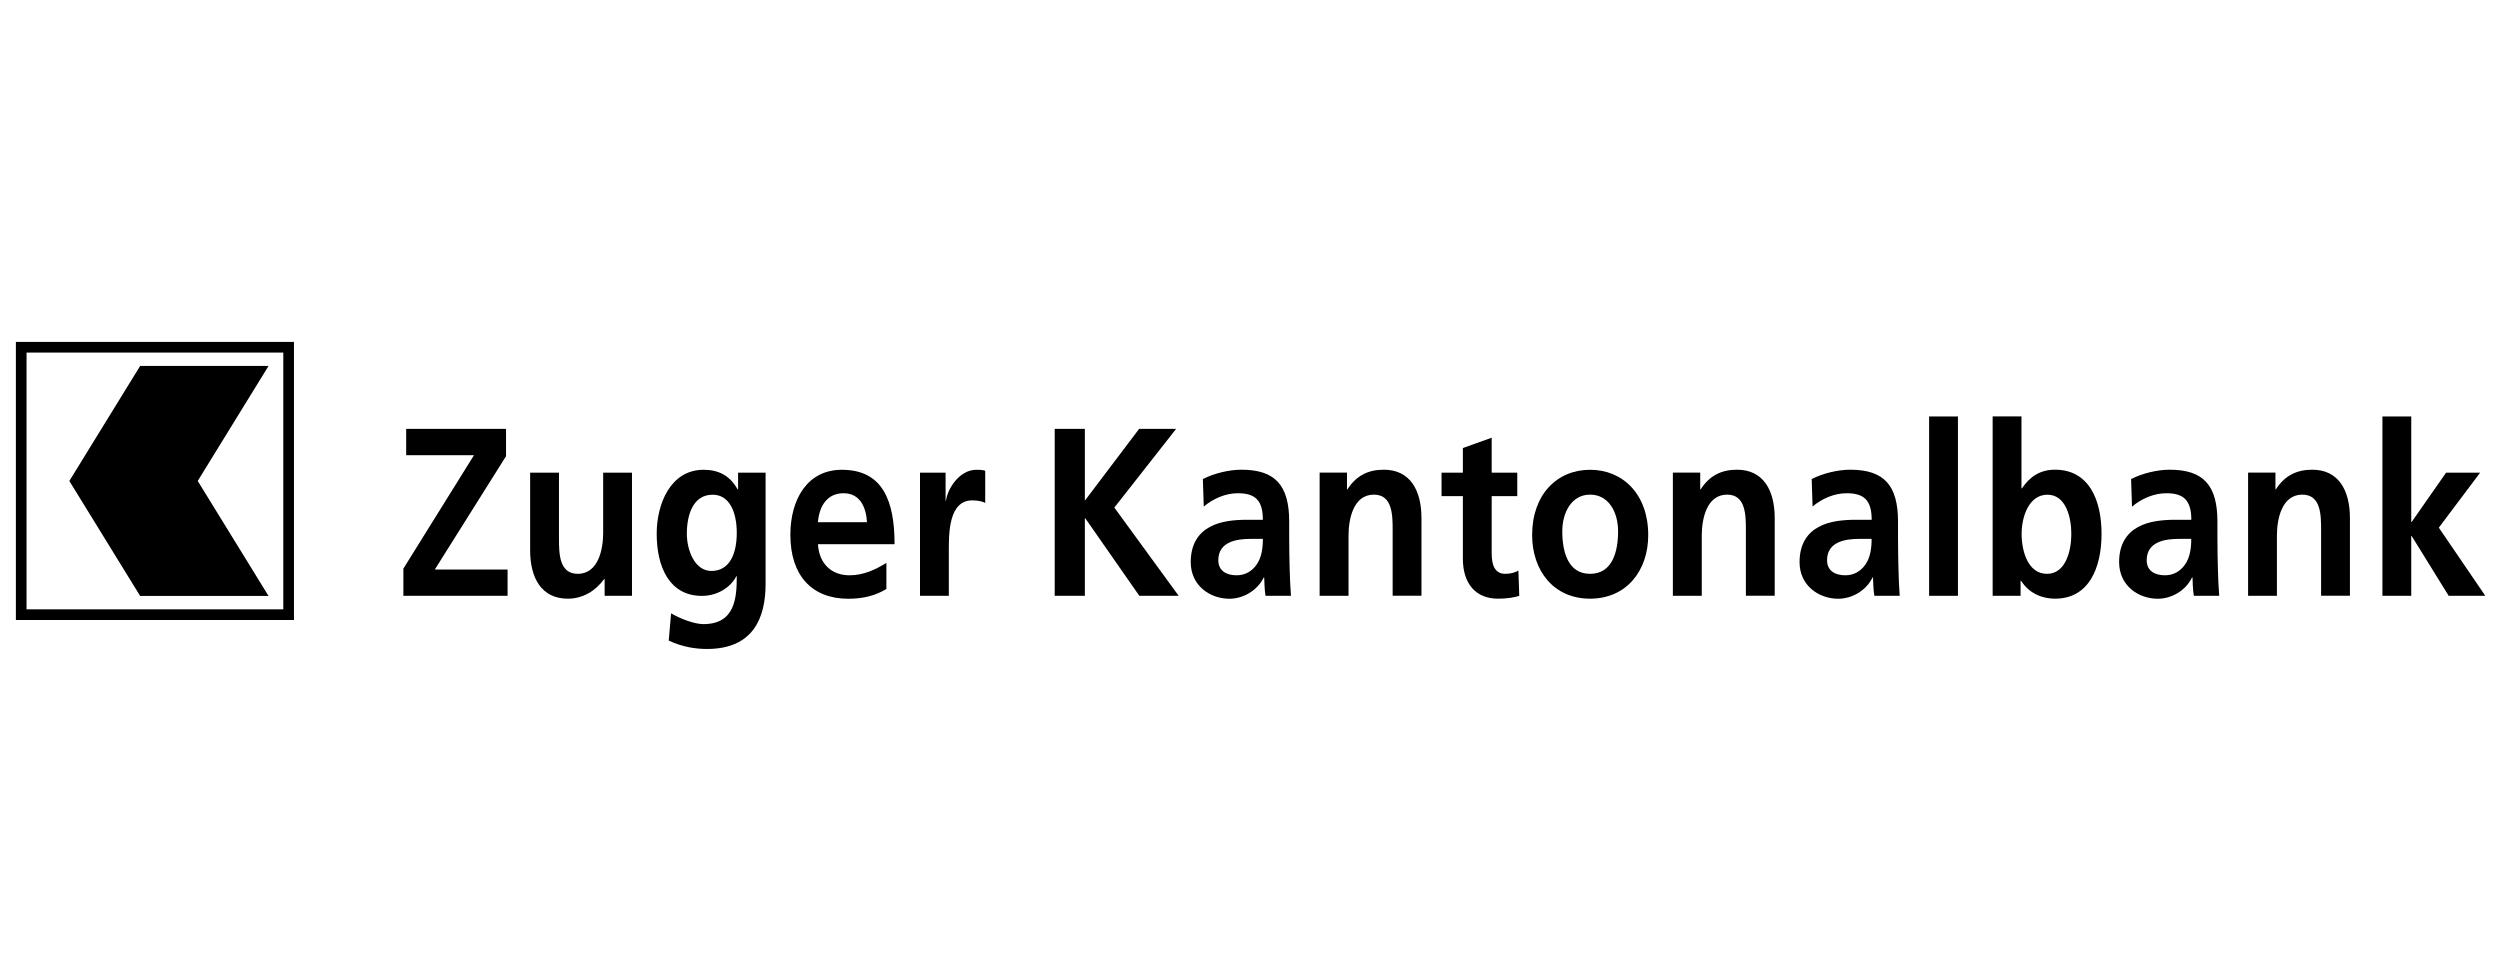
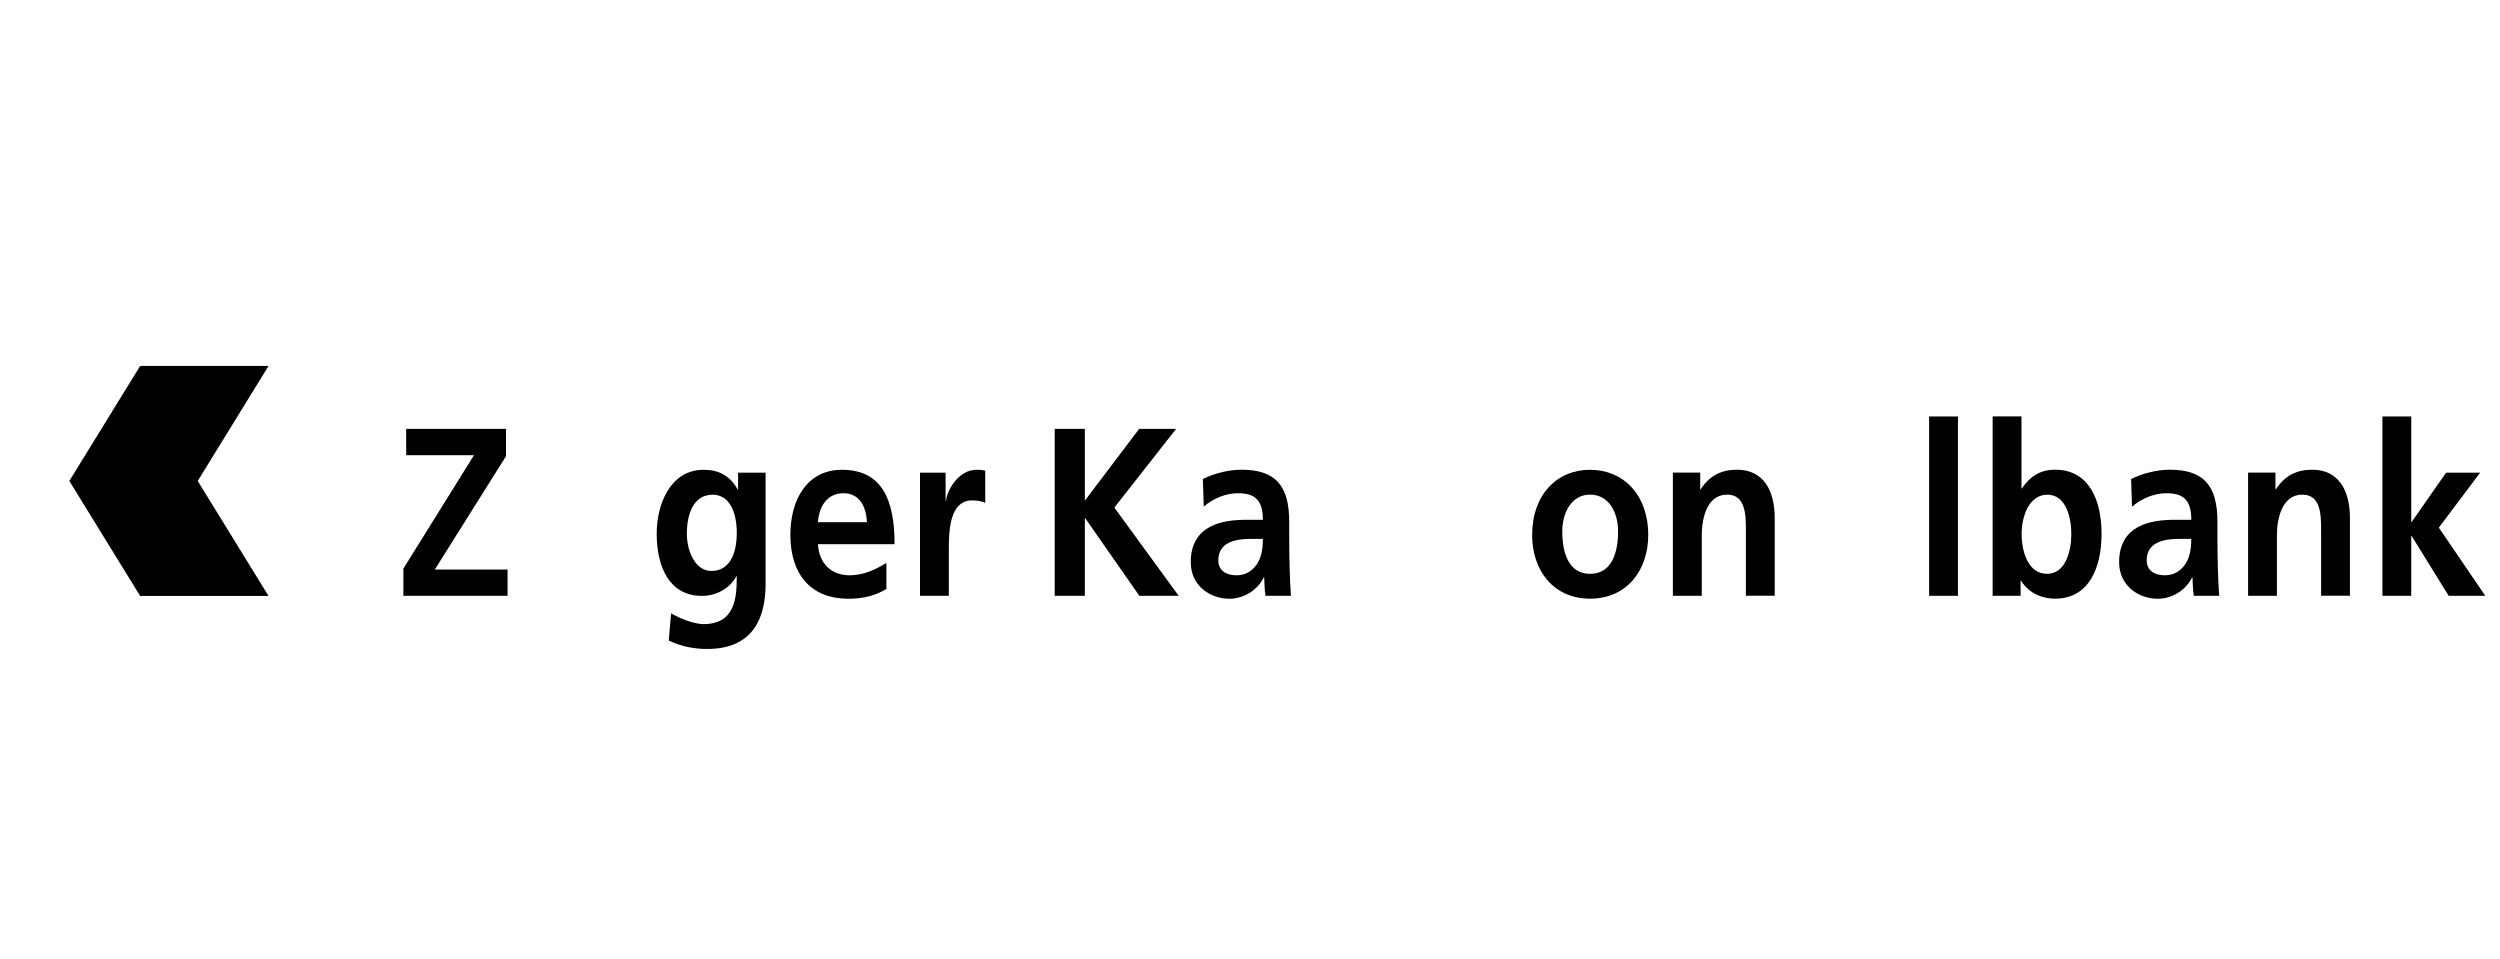
<svg xmlns="http://www.w3.org/2000/svg" width="344" height="132" preserveAspectRatio="xMinYMin meet" viewBox="0 0 340 130" version="1.0" fill-rule="evenodd">
  <title>...</title>
  <desc>...</desc>
  <g id="group" transform="scale(1,-1) translate(0,-130)" clip="0 0 340 130">
    <g transform="">
      <g transform=" matrix(1,0,0,-1,0,130)">
        <g transform="">
          <polygon points="54.86 81.03, 69.03 81.03, 69.03 77.46, 59.13 77.46, 68.82 62.04, 68.82 58.33, 55.24 58.33, 55.24 61.91, 64.46 61.91, 54.86 77.33, 54.86 81.03, 54.86 81.03" style="stroke: none; stroke-linecap: butt; stroke-width: 0.0; fill: rgb(0%,0%,0%); fill-rule: evenodd;" />
          <g transform="">
-             <path d="M 85.95 64.28 L 82.03 64.28 L 82.03 72.48 C 82.03 74.63 81.41 78.04 78.57 78.04 C 76.05 78.04 76.02 75.28 76.02 73.23 L 76.02 64.28 L 72.1 64.28 L 72.1 74.85 C 72.1 78.62 73.65 81.42 77.22 81.42 C 79.27 81.42 80.97 80.38 82.17 78.75 L 82.23 78.75 L 82.23 81.03 L 85.95 81.03 L 85.95 64.28 L 85.95 64.28 Z " style="stroke: none; stroke-linecap: butt; stroke-width: 0.0; fill: rgb(0%,0%,0%); fill-rule: evenodd;" />
-           </g>
+             </g>
          <g transform="">
            <path d="M 96.75 77.65 C 94.49 77.65 93.41 74.85 93.41 72.58 C 93.41 70.01 94.26 67.28 96.92 67.28 C 99.2 67.28 100.2 69.62 100.2 72.48 C 100.2 75.34 99.21 77.65 96.75 77.65 L 96.75 77.65 Z M 100.38 64.28 L 100.38 66.56 L 100.32 66.56 C 99.24 64.64 97.68 63.89 95.69 63.89 C 91.18 63.89 89.31 68.54 89.31 72.58 C 89.31 77.07 91.01 81.04 95.46 81.04 C 97.66 81.04 99.41 79.8 100.14 78.37 L 100.2 78.37 C 100.2 81.26 100 84.88 95.66 84.88 C 94.43 84.88 92.47 84.13 91.27 83.41 L 90.95 87.12 C 92.82 88 94.61 88.26 96.16 88.26 C 102.48 88.26 104.12 83.97 104.12 79.41 L 104.12 64.28 L 100.37 64.28 Z " style="stroke: none; stroke-linecap: butt; stroke-width: 0.0; fill: rgb(0%,0%,0%); fill-rule: evenodd;" />
          </g>
          <g transform="">
            <path d="M 111.24 71.02 C 111.42 68.77 112.53 67.08 114.72 67.08 C 116.91 67.08 117.79 68.9 117.91 71.02 L 111.23 71.02 Z M 120.55 76.55 C 119.09 77.46 117.45 78.24 115.54 78.24 C 113.11 78.24 111.41 76.71 111.24 74.01 L 121.66 74.01 C 121.66 68.15 120.08 63.89 114.49 63.89 C 109.81 63.89 107.49 67.89 107.49 72.74 C 107.49 78.24 110.39 81.43 115.37 81.43 C 117.48 81.43 119.12 80.97 120.55 80.1 L 120.55 76.55 L 120.55 76.55 Z " style="stroke: none; stroke-linecap: butt; stroke-width: 0.0; fill: rgb(0%,0%,0%); fill-rule: evenodd;" />
          </g>
          <g transform="">
            <path d="M 125.12 81.03 L 129.04 81.03 L 129.04 74.88 C 129.04 72.47 129.04 68.05 132.23 68.05 C 132.93 68.05 133.63 68.18 133.99 68.41 L 133.99 64.02 C 133.58 63.89 133.17 63.89 132.79 63.89 C 130.45 63.89 128.84 66.52 128.66 68.09 L 128.6 68.09 L 128.6 64.28 L 125.12 64.28 L 125.12 81.03 L 125.12 81.03 Z " style="stroke: none; stroke-linecap: butt; stroke-width: 0.0; fill: rgb(0%,0%,0%); fill-rule: evenodd;" />
          </g>
          <polygon points="143.44 81.03, 147.54 81.03, 147.54 70.49, 147.6 70.49, 154.95 81.03, 160.3 81.03, 151.55 69.03, 159.95 58.33, 154.92 58.33, 147.54 68.09, 147.54 58.33, 143.44 58.33, 143.44 81.03, 143.44 81.03" style="stroke: none; stroke-linecap: butt; stroke-width: 0.0; fill: rgb(0%,0%,0%); fill-rule: evenodd;" />
          <g transform="">
            <path d="M 163.7 68.9 C 165.02 67.79 166.69 67.08 168.35 67.08 C 170.66 67.08 171.75 67.99 171.75 70.69 L 169.58 70.69 C 167.94 70.69 166.01 70.85 164.52 71.67 C 163.03 72.48 161.94 73.95 161.94 76.45 C 161.94 79.64 164.55 81.43 167.21 81.43 C 168.99 81.43 170.96 80.39 171.87 78.53 L 171.93 78.53 C 171.96 79.05 171.96 80.16 172.11 81.03 L 175.57 81.03 C 175.48 79.73 175.42 78.56 175.39 77.29 C 175.36 76.05 175.33 74.78 175.33 73.09 L 175.33 70.94 C 175.33 66 173.43 63.88 168.83 63.88 C 167.16 63.88 165.11 64.37 163.59 65.15 L 163.71 68.89 L 163.71 68.89 Z M 165.69 76.19 C 165.69 73.62 168.3 73.29 170.05 73.29 L 171.75 73.29 C 171.75 74.59 171.57 75.8 170.93 76.74 C 170.32 77.65 169.38 78.24 168.18 78.24 C 166.78 78.24 165.69 77.62 165.69 76.19 L 165.69 76.19 Z " style="stroke: none; stroke-linecap: butt; stroke-width: 0.0; fill: rgb(0%,0%,0%); fill-rule: evenodd;" />
          </g>
          <g transform="">
-             <path d="M 179.48 81.03 L 183.4 81.03 L 183.4 72.83 C 183.4 70.68 184.01 67.27 186.85 67.27 C 189.37 67.27 189.4 70.03 189.4 72.08 L 189.4 81.02 L 193.32 81.02 L 193.32 70.45 C 193.32 66.68 191.77 63.88 188.2 63.88 C 186.15 63.88 184.48 64.63 183.25 66.55 L 183.19 66.55 L 183.19 64.27 L 179.47 64.27 L 179.47 81.02 L 179.47 81.02 Z " style="stroke: none; stroke-linecap: butt; stroke-width: 0.0; fill: rgb(0%,0%,0%); fill-rule: evenodd;" />
-           </g>
+             </g>
          <g transform="">
-             <path d="M 198.95 75.99 C 198.95 79.31 200.65 81.42 203.72 81.42 C 204.89 81.42 205.8 81.29 206.62 81.03 L 206.5 77.58 C 206.09 77.87 205.42 78.04 204.71 78.04 C 203.22 78.04 202.87 76.71 202.87 75.28 L 202.87 67.47 L 206.35 67.47 L 206.35 64.28 L 202.87 64.28 L 202.87 59.53 L 198.95 60.93 L 198.95 64.28 L 196.05 64.28 L 196.05 67.47 L 198.95 67.47 L 198.95 75.99 L 198.95 75.99 Z " style="stroke: none; stroke-linecap: butt; stroke-width: 0.0; fill: rgb(0%,0%,0%); fill-rule: evenodd;" />
-           </g>
+             </g>
          <g transform="">
            <path d="M 208.37 72.77 C 208.37 77.58 211.27 81.42 216.25 81.42 C 221.23 81.42 224.16 77.58 224.16 72.77 C 224.16 67.24 220.73 63.89 216.25 63.89 C 211.77 63.89 208.37 67.24 208.37 72.77 L 208.37 72.77 Z M 212.47 72.25 C 212.47 69.75 213.7 67.27 216.25 67.27 C 218.8 67.27 220.06 69.68 220.06 72.25 C 220.06 75.05 219.27 78.04 216.25 78.04 C 213.23 78.04 212.47 75.01 212.47 72.25 L 212.47 72.25 Z " style="stroke: none; stroke-linecap: butt; stroke-width: 0.0; fill: rgb(0%,0%,0%); fill-rule: evenodd;" />
          </g>
          <g transform="">
            <path d="M 227.52 81.03 L 231.44 81.03 L 231.44 72.83 C 231.44 70.68 232.05 67.27 234.89 67.27 C 237.41 67.27 237.44 70.03 237.44 72.08 L 237.44 81.02 L 241.36 81.02 L 241.36 70.45 C 241.36 66.68 239.81 63.88 236.24 63.88 C 234.19 63.88 232.52 64.63 231.29 66.55 L 231.23 66.55 L 231.23 64.27 L 227.51 64.27 L 227.51 81.02 L 227.51 81.02 Z " style="stroke: none; stroke-linecap: butt; stroke-width: 0.0; fill: rgb(0%,0%,0%); fill-rule: evenodd;" />
          </g>
          <g transform="">
-             <path d="M 246.49 68.9 C 247.81 67.79 249.48 67.08 251.15 67.08 C 253.46 67.08 254.55 67.99 254.55 70.69 L 252.38 70.69 C 250.74 70.69 248.81 70.85 247.32 71.67 C 245.83 72.48 244.74 73.95 244.74 76.45 C 244.74 79.64 247.35 81.43 250.01 81.43 C 251.8 81.43 253.76 80.39 254.67 78.53 L 254.73 78.53 C 254.76 79.05 254.76 80.16 254.91 81.03 L 258.36 81.03 C 258.27 79.73 258.21 78.56 258.19 77.29 C 258.16 76.05 258.13 74.78 258.13 73.09 L 258.13 70.94 C 258.13 66 256.23 63.88 251.63 63.88 C 249.96 63.88 247.91 64.37 246.39 65.15 L 246.51 68.89 L 246.51 68.89 Z M 248.48 76.19 C 248.48 73.62 251.08 73.29 252.84 73.29 L 254.54 73.29 C 254.54 74.59 254.36 75.8 253.72 76.74 C 253.1 77.65 252.17 78.24 250.97 78.24 C 249.56 78.24 248.48 77.62 248.48 76.19 L 248.48 76.19 Z " style="stroke: none; stroke-linecap: butt; stroke-width: 0.0; fill: rgb(0%,0%,0%); fill-rule: evenodd;" />
-           </g>
+             </g>
          <polygon points="262.36 81.03, 266.28 81.03, 266.28 56.64, 262.36 56.64, 262.36 81.03, 262.36 81.03" style="stroke: none; stroke-linecap: butt; stroke-width: 0.0; fill: rgb(0%,0%,0%); fill-rule: evenodd;" />
          <g transform="">
            <path d="M 274.94 72.61 C 274.94 70.27 275.93 67.28 278.45 67.28 C 280.97 67.28 281.7 70.37 281.7 72.61 C 281.7 74.85 280.97 78.04 278.39 78.04 C 275.81 78.04 274.94 74.98 274.94 72.61 L 274.94 72.61 Z M 270.99 81.03 L 274.8 81.03 L 274.8 78.98 L 274.86 78.98 C 276 80.77 277.82 81.42 279.49 81.42 C 284.12 81.42 285.81 77.19 285.81 72.6 C 285.81 68.01 284.11 63.88 279.49 63.88 C 277.44 63.88 276.07 64.82 274.98 66.42 L 274.92 66.42 L 274.92 56.63 L 271 56.63 L 271 81.03 L 271 81.03 Z " style="stroke: none; stroke-linecap: butt; stroke-width: 0.0; fill: rgb(0%,0%,0%); fill-rule: evenodd;" />
          </g>
          <g transform="">
            <path d="M 289.96 68.9 C 291.28 67.79 292.95 67.08 294.62 67.08 C 296.93 67.08 298.02 67.99 298.02 70.69 L 295.85 70.69 C 294.21 70.69 292.28 70.85 290.78 71.67 C 289.29 72.48 288.2 73.95 288.2 76.45 C 288.2 79.64 290.81 81.43 293.47 81.43 C 295.26 81.43 297.22 80.39 298.12 78.53 L 298.18 78.53 C 298.21 79.05 298.21 80.16 298.36 81.03 L 301.81 81.03 C 301.72 79.73 301.66 78.56 301.63 77.29 C 301.6 76.05 301.57 74.78 301.57 73.09 L 301.57 70.94 C 301.57 66 299.67 63.88 295.07 63.88 C 293.4 63.88 291.35 64.37 289.83 65.15 L 289.95 68.89 L 289.95 68.89 Z M 291.95 76.19 C 291.95 73.62 294.55 73.29 296.31 73.29 L 298.01 73.29 C 298.01 74.59 297.83 75.8 297.19 76.74 C 296.57 77.65 295.64 78.24 294.44 78.24 C 293.03 78.24 291.95 77.62 291.95 76.19 L 291.95 76.19 Z " style="stroke: none; stroke-linecap: butt; stroke-width: 0.0; fill: rgb(0%,0%,0%); fill-rule: evenodd;" />
          </g>
          <g transform="">
            <path d="M 305.74 81.03 L 309.66 81.03 L 309.66 72.83 C 309.66 70.68 310.28 67.27 313.12 67.27 C 315.64 67.27 315.67 70.03 315.67 72.08 L 315.67 81.02 L 319.59 81.02 L 319.59 70.45 C 319.59 66.68 318.04 63.88 314.47 63.88 C 312.42 63.88 310.75 64.63 309.52 66.55 L 309.46 66.55 L 309.46 64.27 L 305.74 64.27 L 305.74 81.02 L 305.74 81.02 Z " style="stroke: none; stroke-linecap: butt; stroke-width: 0.0; fill: rgb(0%,0%,0%); fill-rule: evenodd;" />
          </g>
          <polygon points="324.01 81.03, 327.93 81.03, 327.93 72.9, 327.99 72.9, 333.02 81.03, 338 81.03, 331.68 71.76, 337.3 64.28, 332.67 64.28, 327.99 70.98, 327.93 70.98, 327.93 56.64, 324.01 56.64, 324.01 81.03, 324.01 81.03" style="stroke: none; stroke-linecap: butt; stroke-width: 0.0; fill: rgb(0%,0%,0%); fill-rule: evenodd;" />
          <g transform="">
-             <path d="M 2.16 46.5 L 2.16 84.32 L 39.98 84.32 L 39.98 46.5 L 2.16 46.5 Z M 38.53 82.87 L 3.61 82.87 L 3.61 47.95 L 38.53 47.95 L 38.53 82.87 Z " style="stroke: none; stroke-linecap: butt; stroke-width: 0.0; fill: rgb(0%,0%,0%); fill-rule: evenodd;" />
-           </g>
+             </g>
        </g>
        <polygon points="36.52 81.05, 26.89 65.41, 36.52 49.77, 19.06 49.77, 9.43 65.41, 19.06 81.05, 36.52 81.05" style="stroke: none; stroke-linecap: butt; stroke-width: 0.0; fill: rgb(0%,0%,0%); fill-rule: evenodd;" />
      </g>
    </g>
  </g>
</svg>